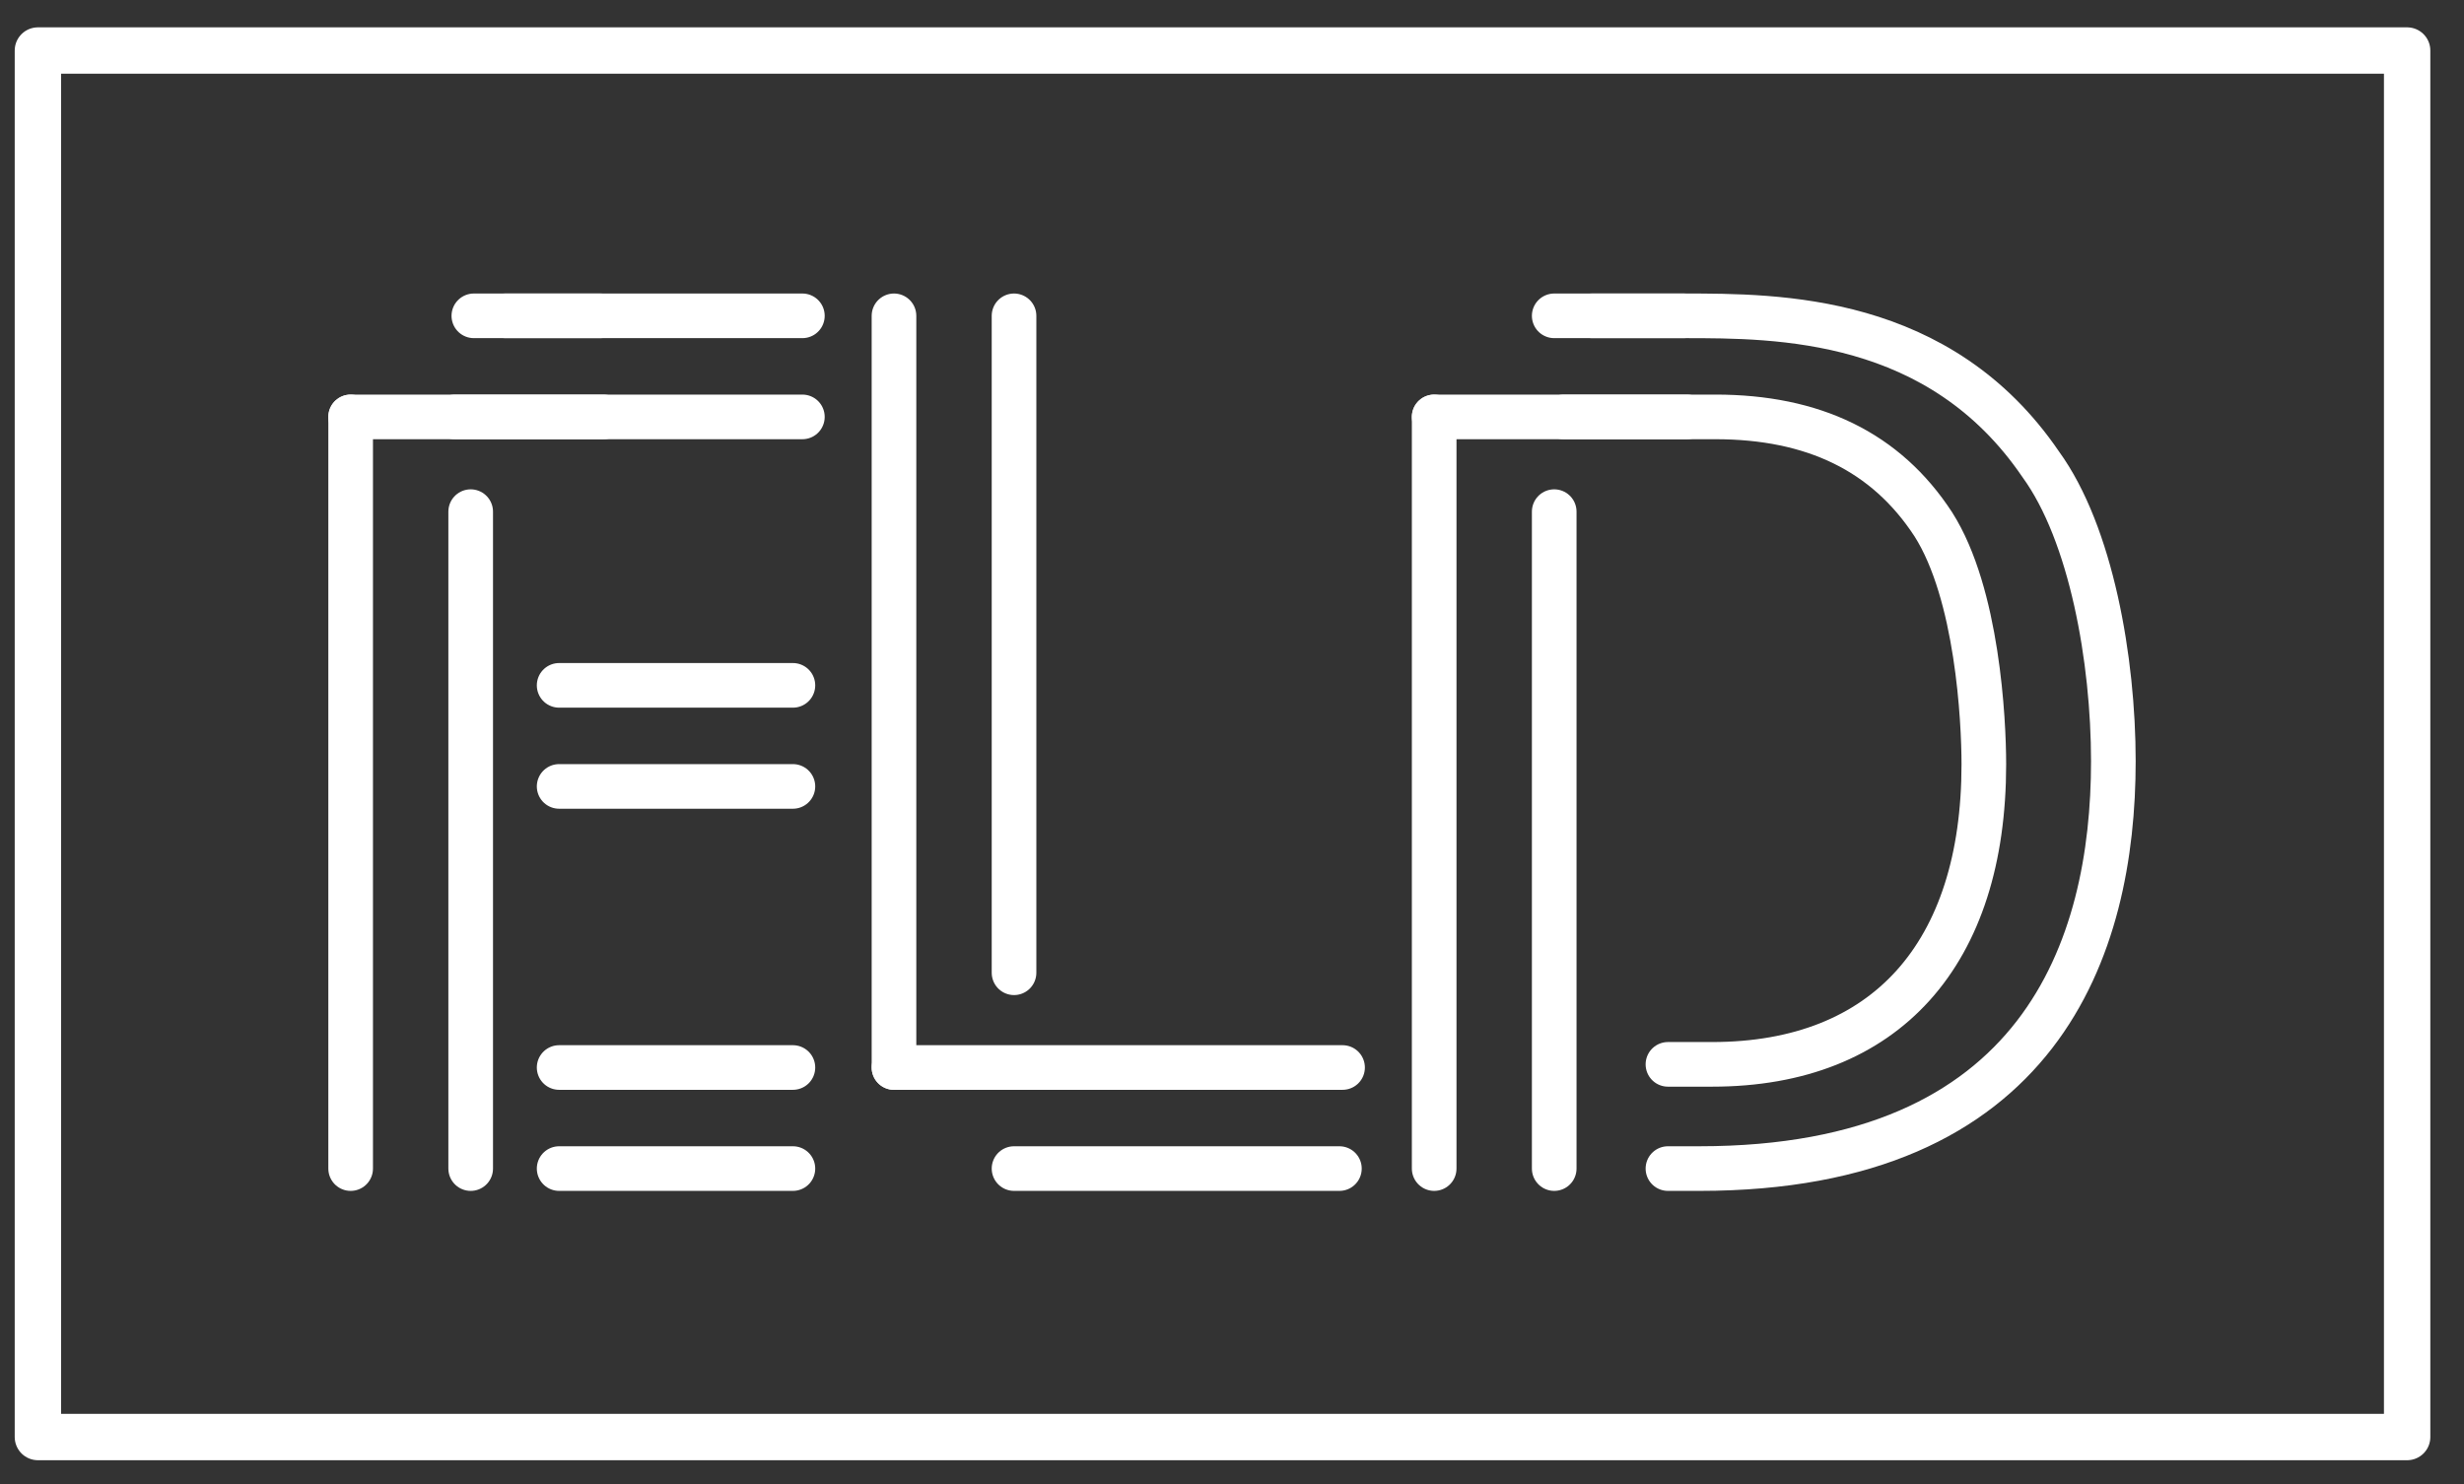
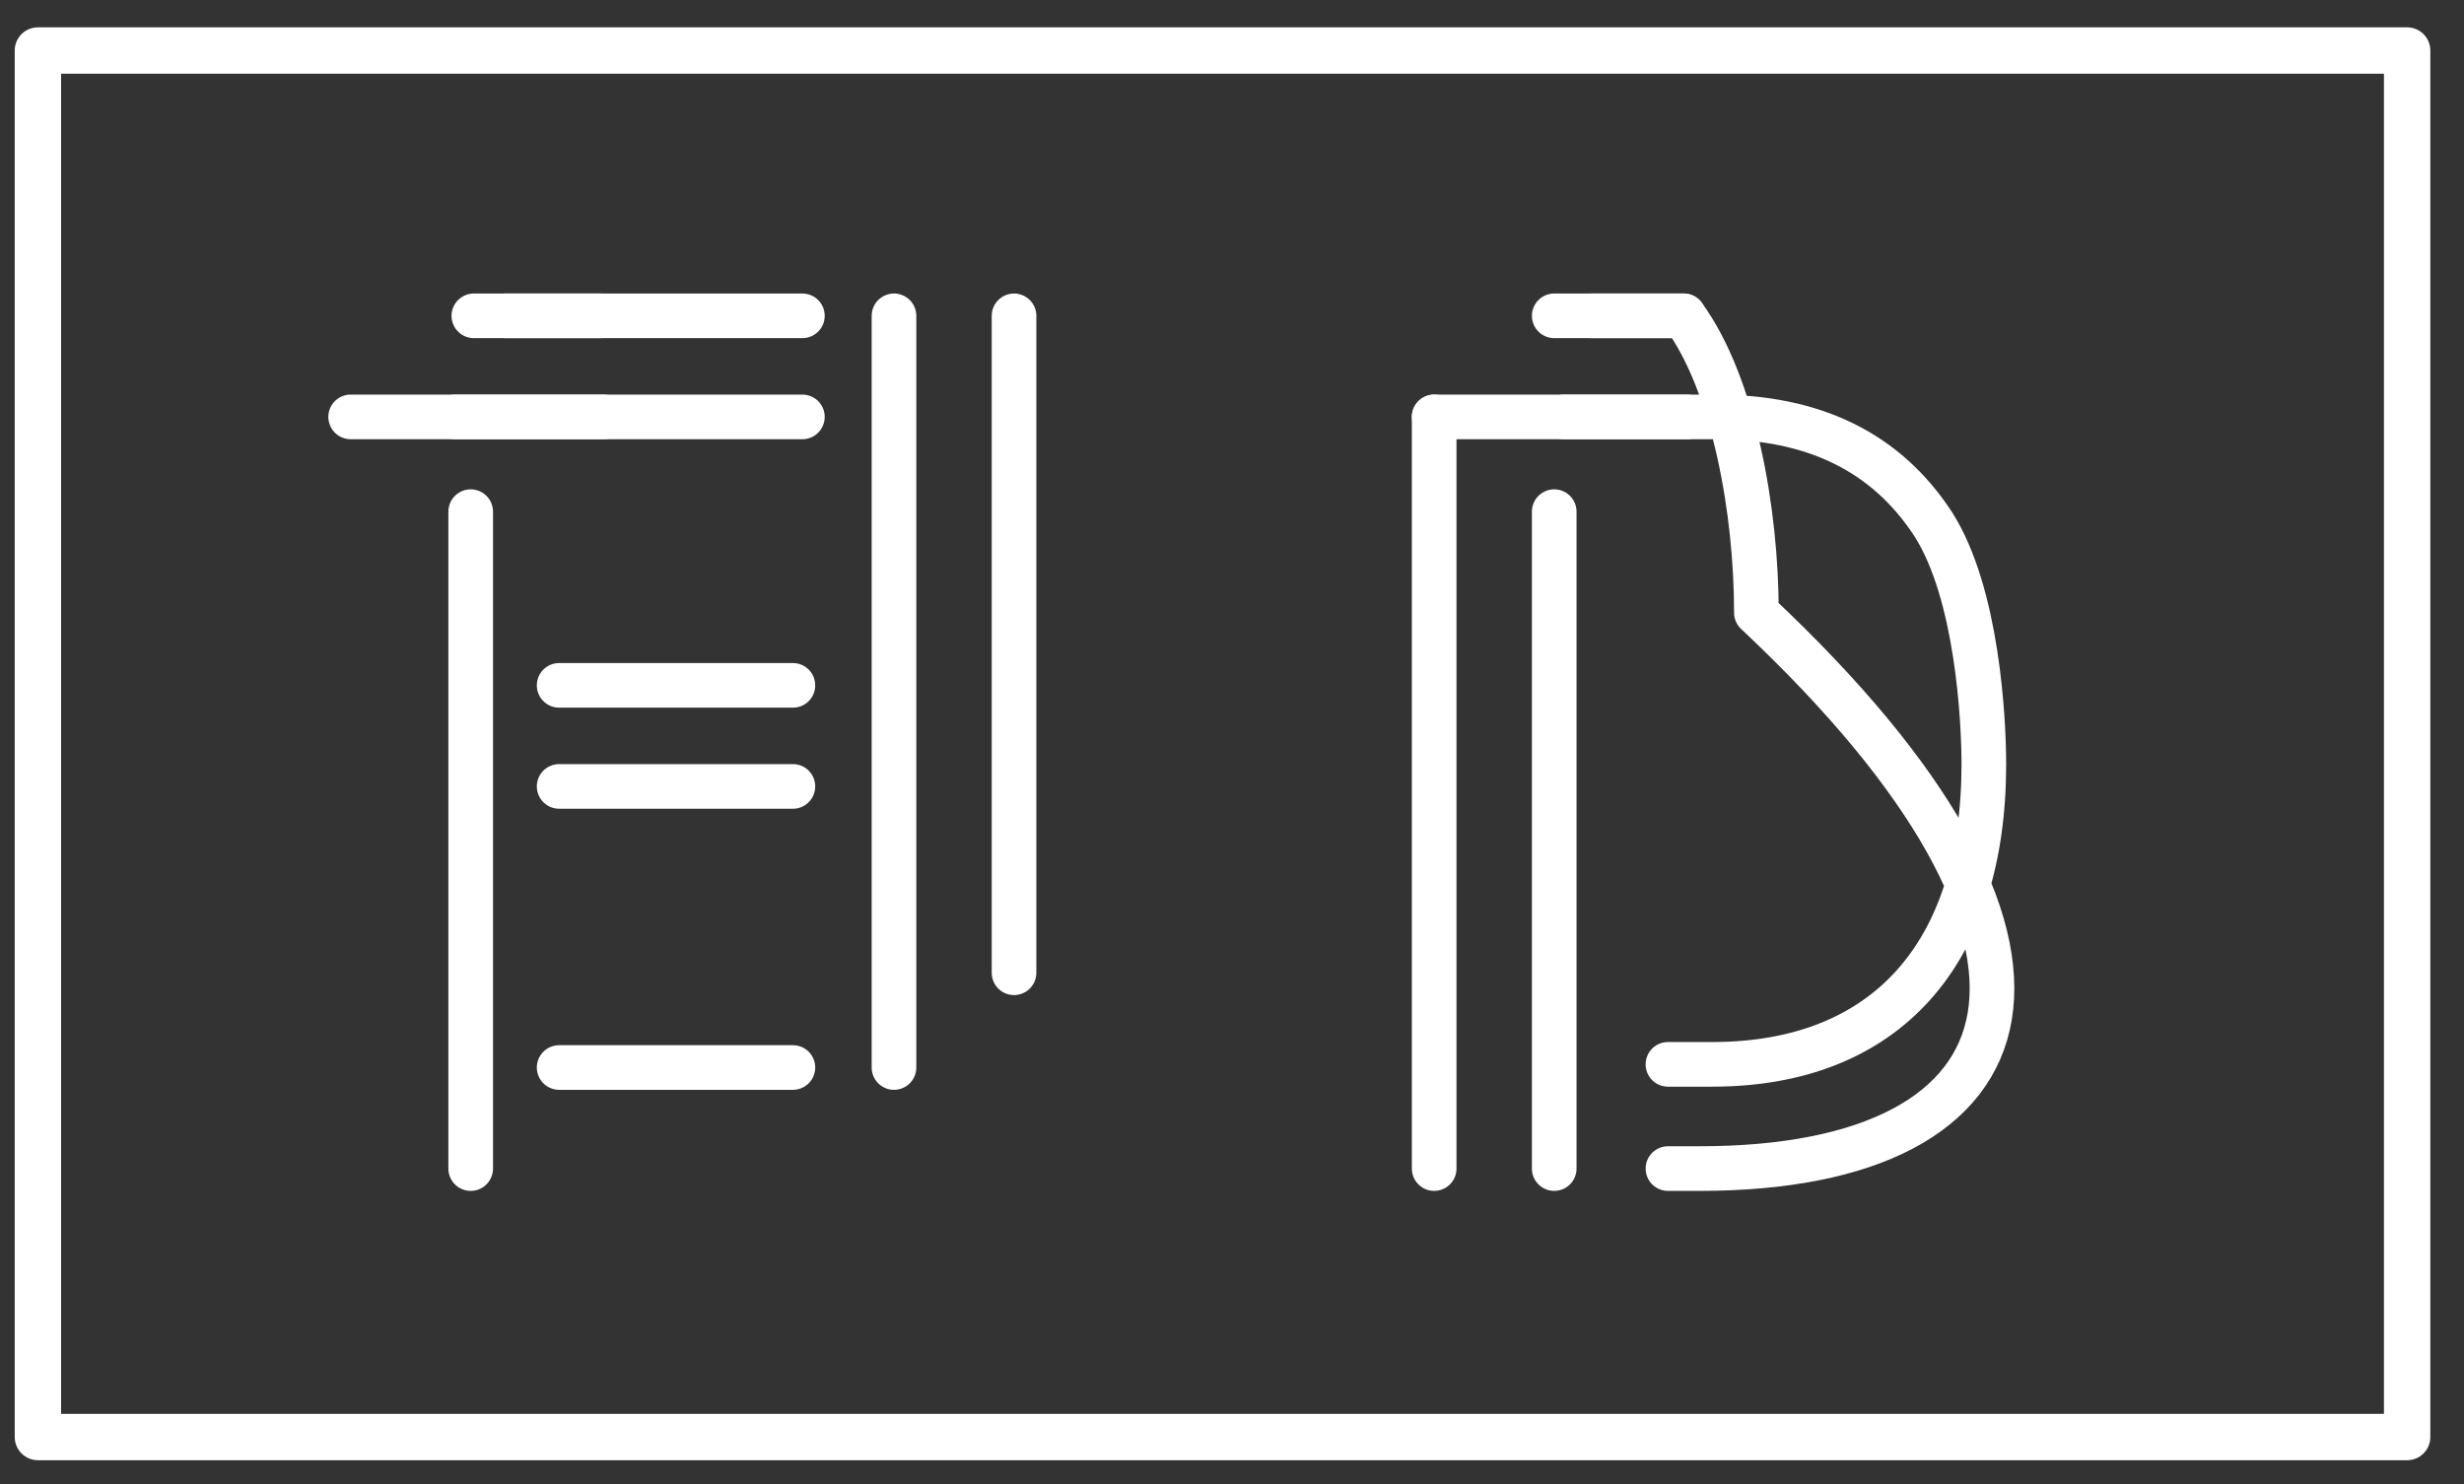
<svg xmlns="http://www.w3.org/2000/svg" version="1.1" id="Layer_1" x="0px" y="0px" viewBox="0 0 78 47" style="enable-background:new 0 0 78 47;" xml:space="preserve">
  <rect x="0" y="0" width="78" height="47" fill="#333333" stroke="none" />
  <style type="text/css">
	.st0{fill:none;stroke:#FFFFFF;stroke-width:1.413;stroke-linecap:round;stroke-linejoin:round;}
	.st1{fill:none;stroke:#FFFFFF;stroke-width:1.468;stroke-linecap:round;stroke-linejoin:round;}
</style>
  <g>
    <g>
      <g>
-         <path class="st0" d="M50.4,10h2.9c3,0,8.1,0,11.3,4.7c1.6,2.2,2.3,6.2,2.3,9.4C66.9,30,64.6,37,53.8,37l0,0h-1 M52.8,33.7h1.4     c5.5,0,8.6-3.5,8.6-9.5c0-1.4-0.2-5.4-1.6-7.6c-1.5-2.3-3.8-3.4-6.9-3.4h-3.2h-1.6l0,0" />
+         <path class="st0" d="M50.4,10h2.9c1.6,2.2,2.3,6.2,2.3,9.4C66.9,30,64.6,37,53.8,37l0,0h-1 M52.8,33.7h1.4     c5.5,0,8.6-3.5,8.6-9.5c0-1.4-0.2-5.4-1.6-7.6c-1.5-2.3-3.8-3.4-6.9-3.4h-3.2h-1.6l0,0" />
      </g>
      <g>
        <line class="st0" x1="49.2" y1="10" x2="53.3" y2="10" />
        <line class="st0" x1="45.4" y1="37" x2="45.4" y2="13.2" />
        <polyline class="st0" points="49.2,16.2 49.2,23.8 49.2,23.8 49.2,37    " />
        <line class="st0" x1="53.4" y1="13.2" x2="45.4" y2="13.2" />
      </g>
    </g>
    <g>
      <g>
        <line class="st0" x1="17.7" y1="21.7" x2="25.1" y2="21.7" />
        <polyline class="st0" points="25.4,13.2 16.5,13.2 14.4,13.2    " />
        <line class="st0" x1="16" y1="10" x2="25.4" y2="10" />
        <line class="st0" x1="25.1" y1="24.9" x2="17.7" y2="24.9" />
        <line class="st0" x1="17.7" y1="33.8" x2="25.1" y2="33.8" />
-         <line class="st0" x1="25.1" y1="37" x2="17.7" y2="37" />
      </g>
      <g>
        <line class="st0" x1="15" y1="10" x2="19" y2="10" />
-         <line class="st0" x1="11.1" y1="37" x2="11.1" y2="13.2" />
        <polyline class="st0" points="14.9,16.2 14.9,23.8 14.9,23.8 14.9,37    " />
        <line class="st0" x1="19.1" y1="13.2" x2="11.1" y2="13.2" />
      </g>
    </g>
    <g>
-       <line class="st0" x1="42.4" y1="37" x2="32.1" y2="37" />
      <line class="st0" x1="28.3" y1="33.8" x2="28.3" y2="10" />
      <polyline class="st0" points="32.1,10 32.1,23.3 32.1,23.3 32.1,30.8   " />
-       <line class="st0" x1="28.3" y1="33.8" x2="42.5" y2="33.8" />
    </g>
  </g>
  <rect x="1.2" y="1.6" class="st1" width="75" height="43.9" />
</svg>